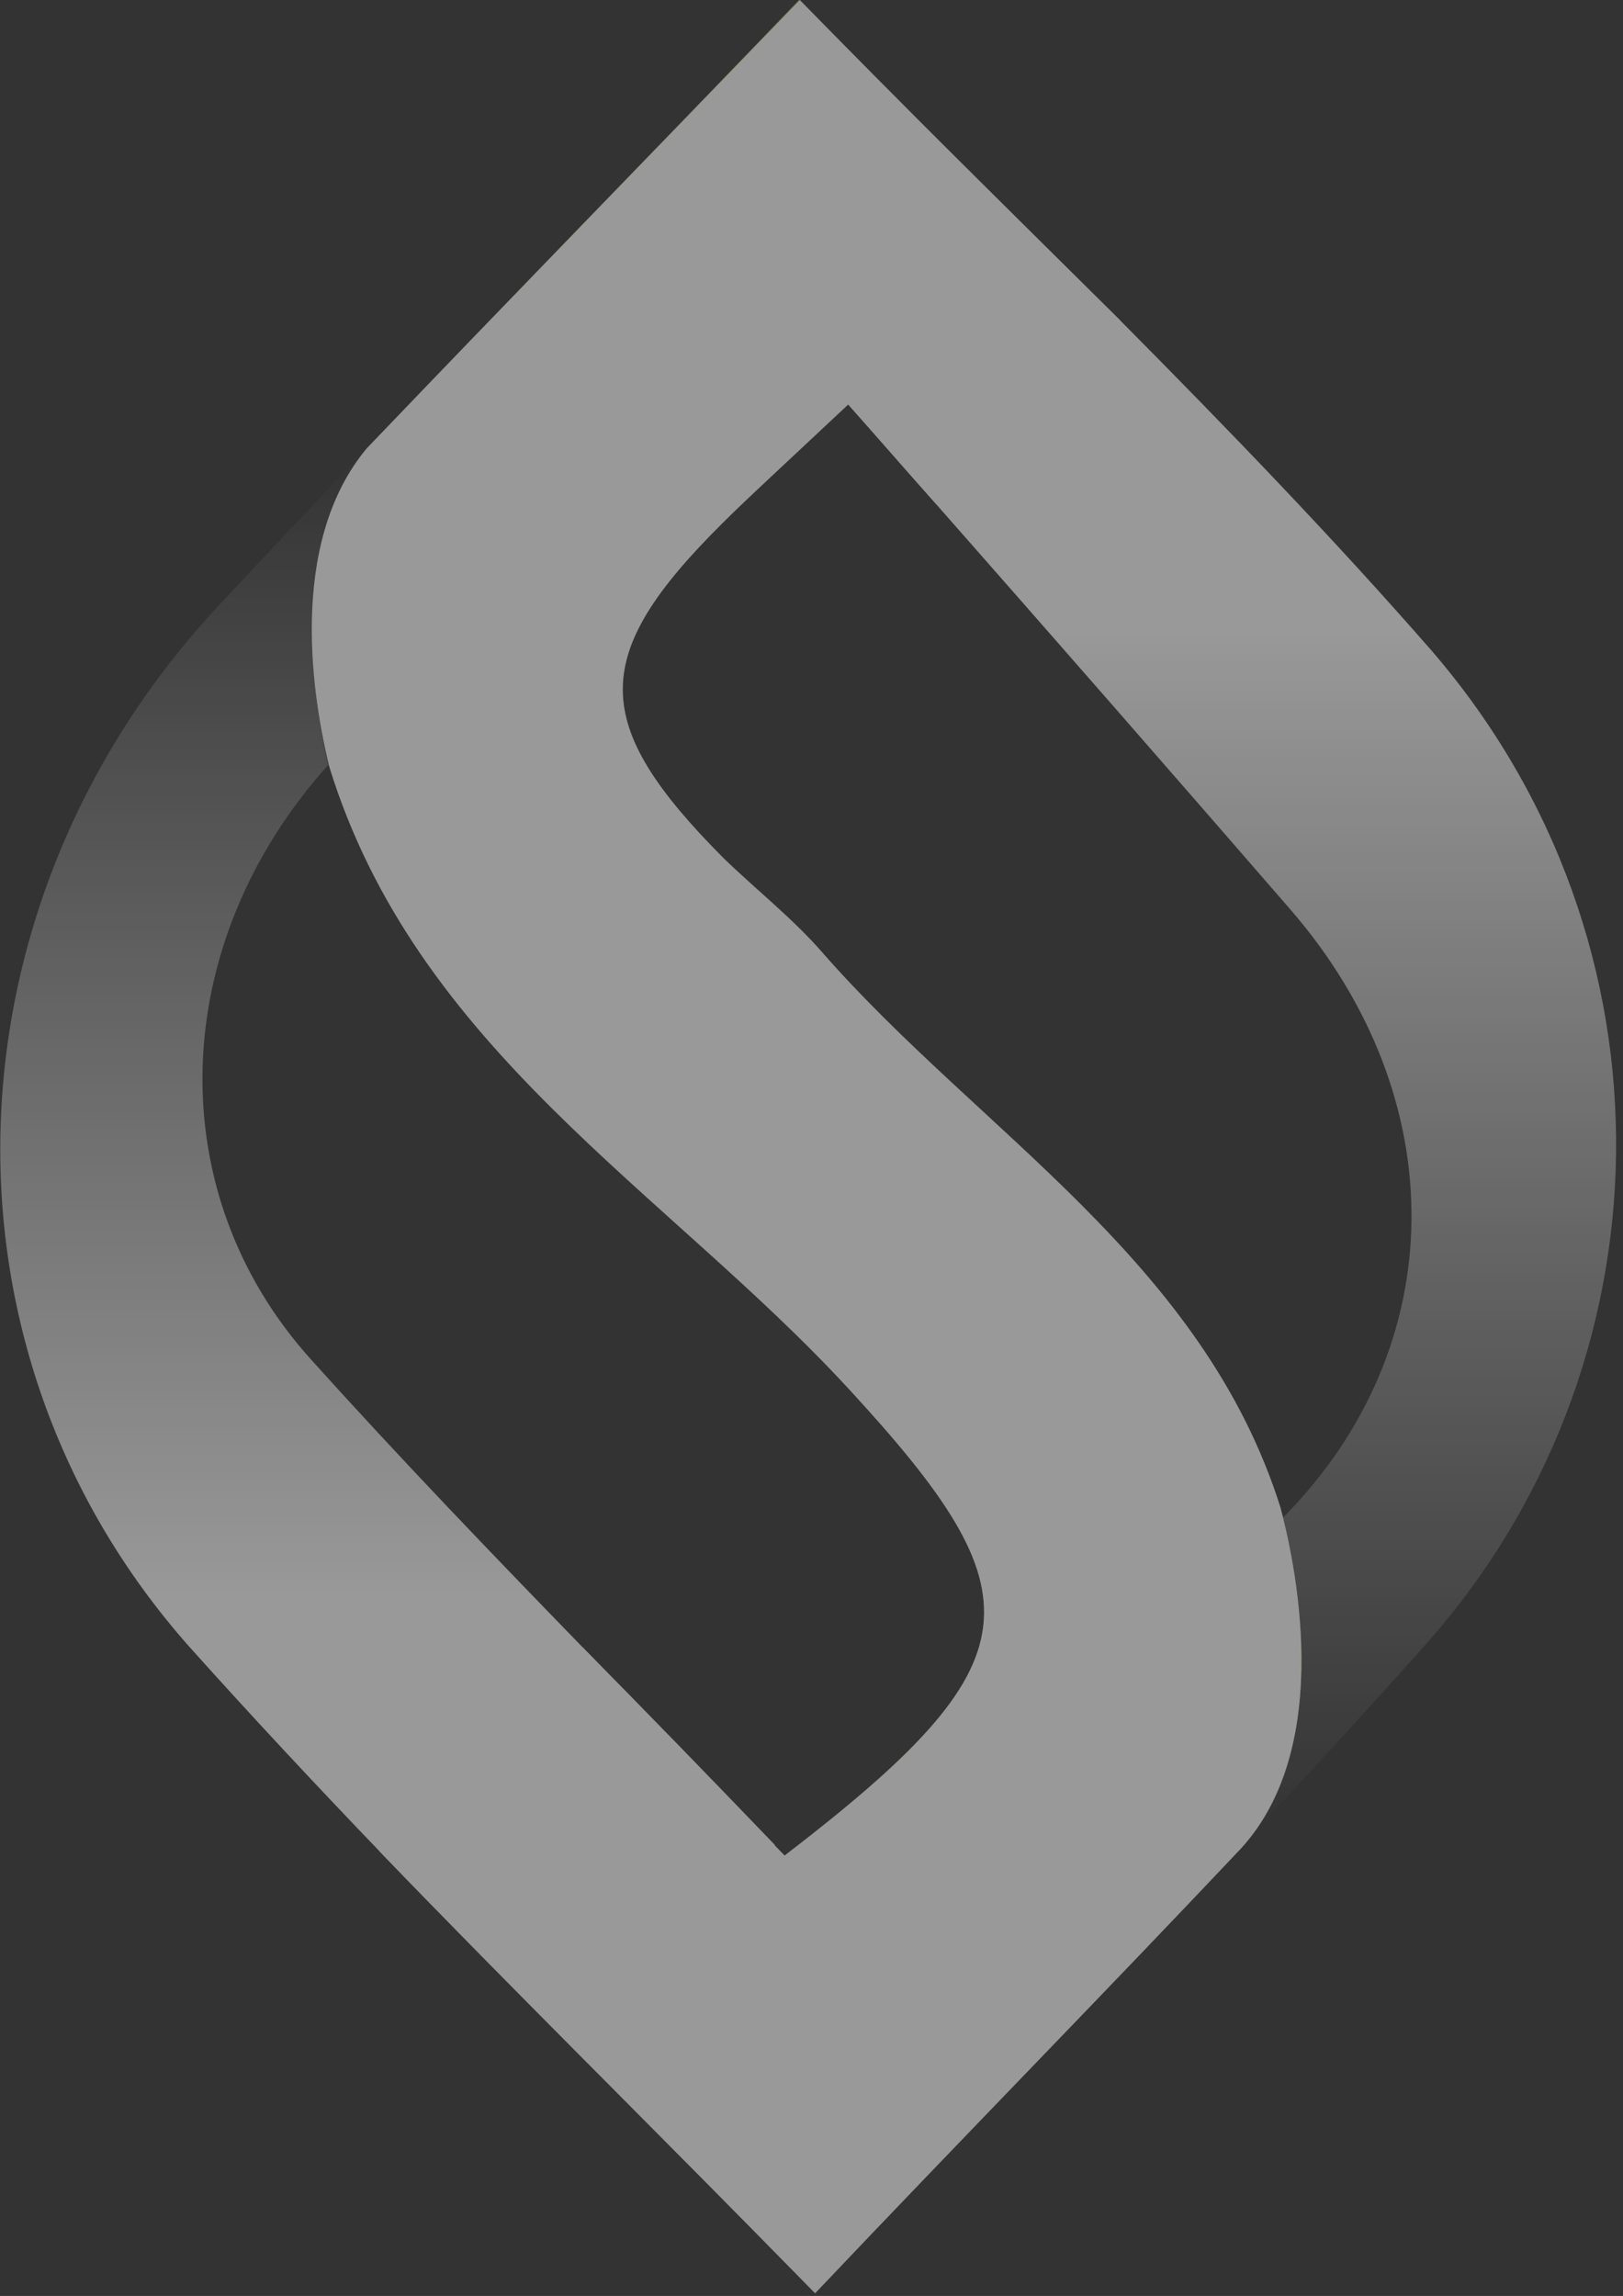
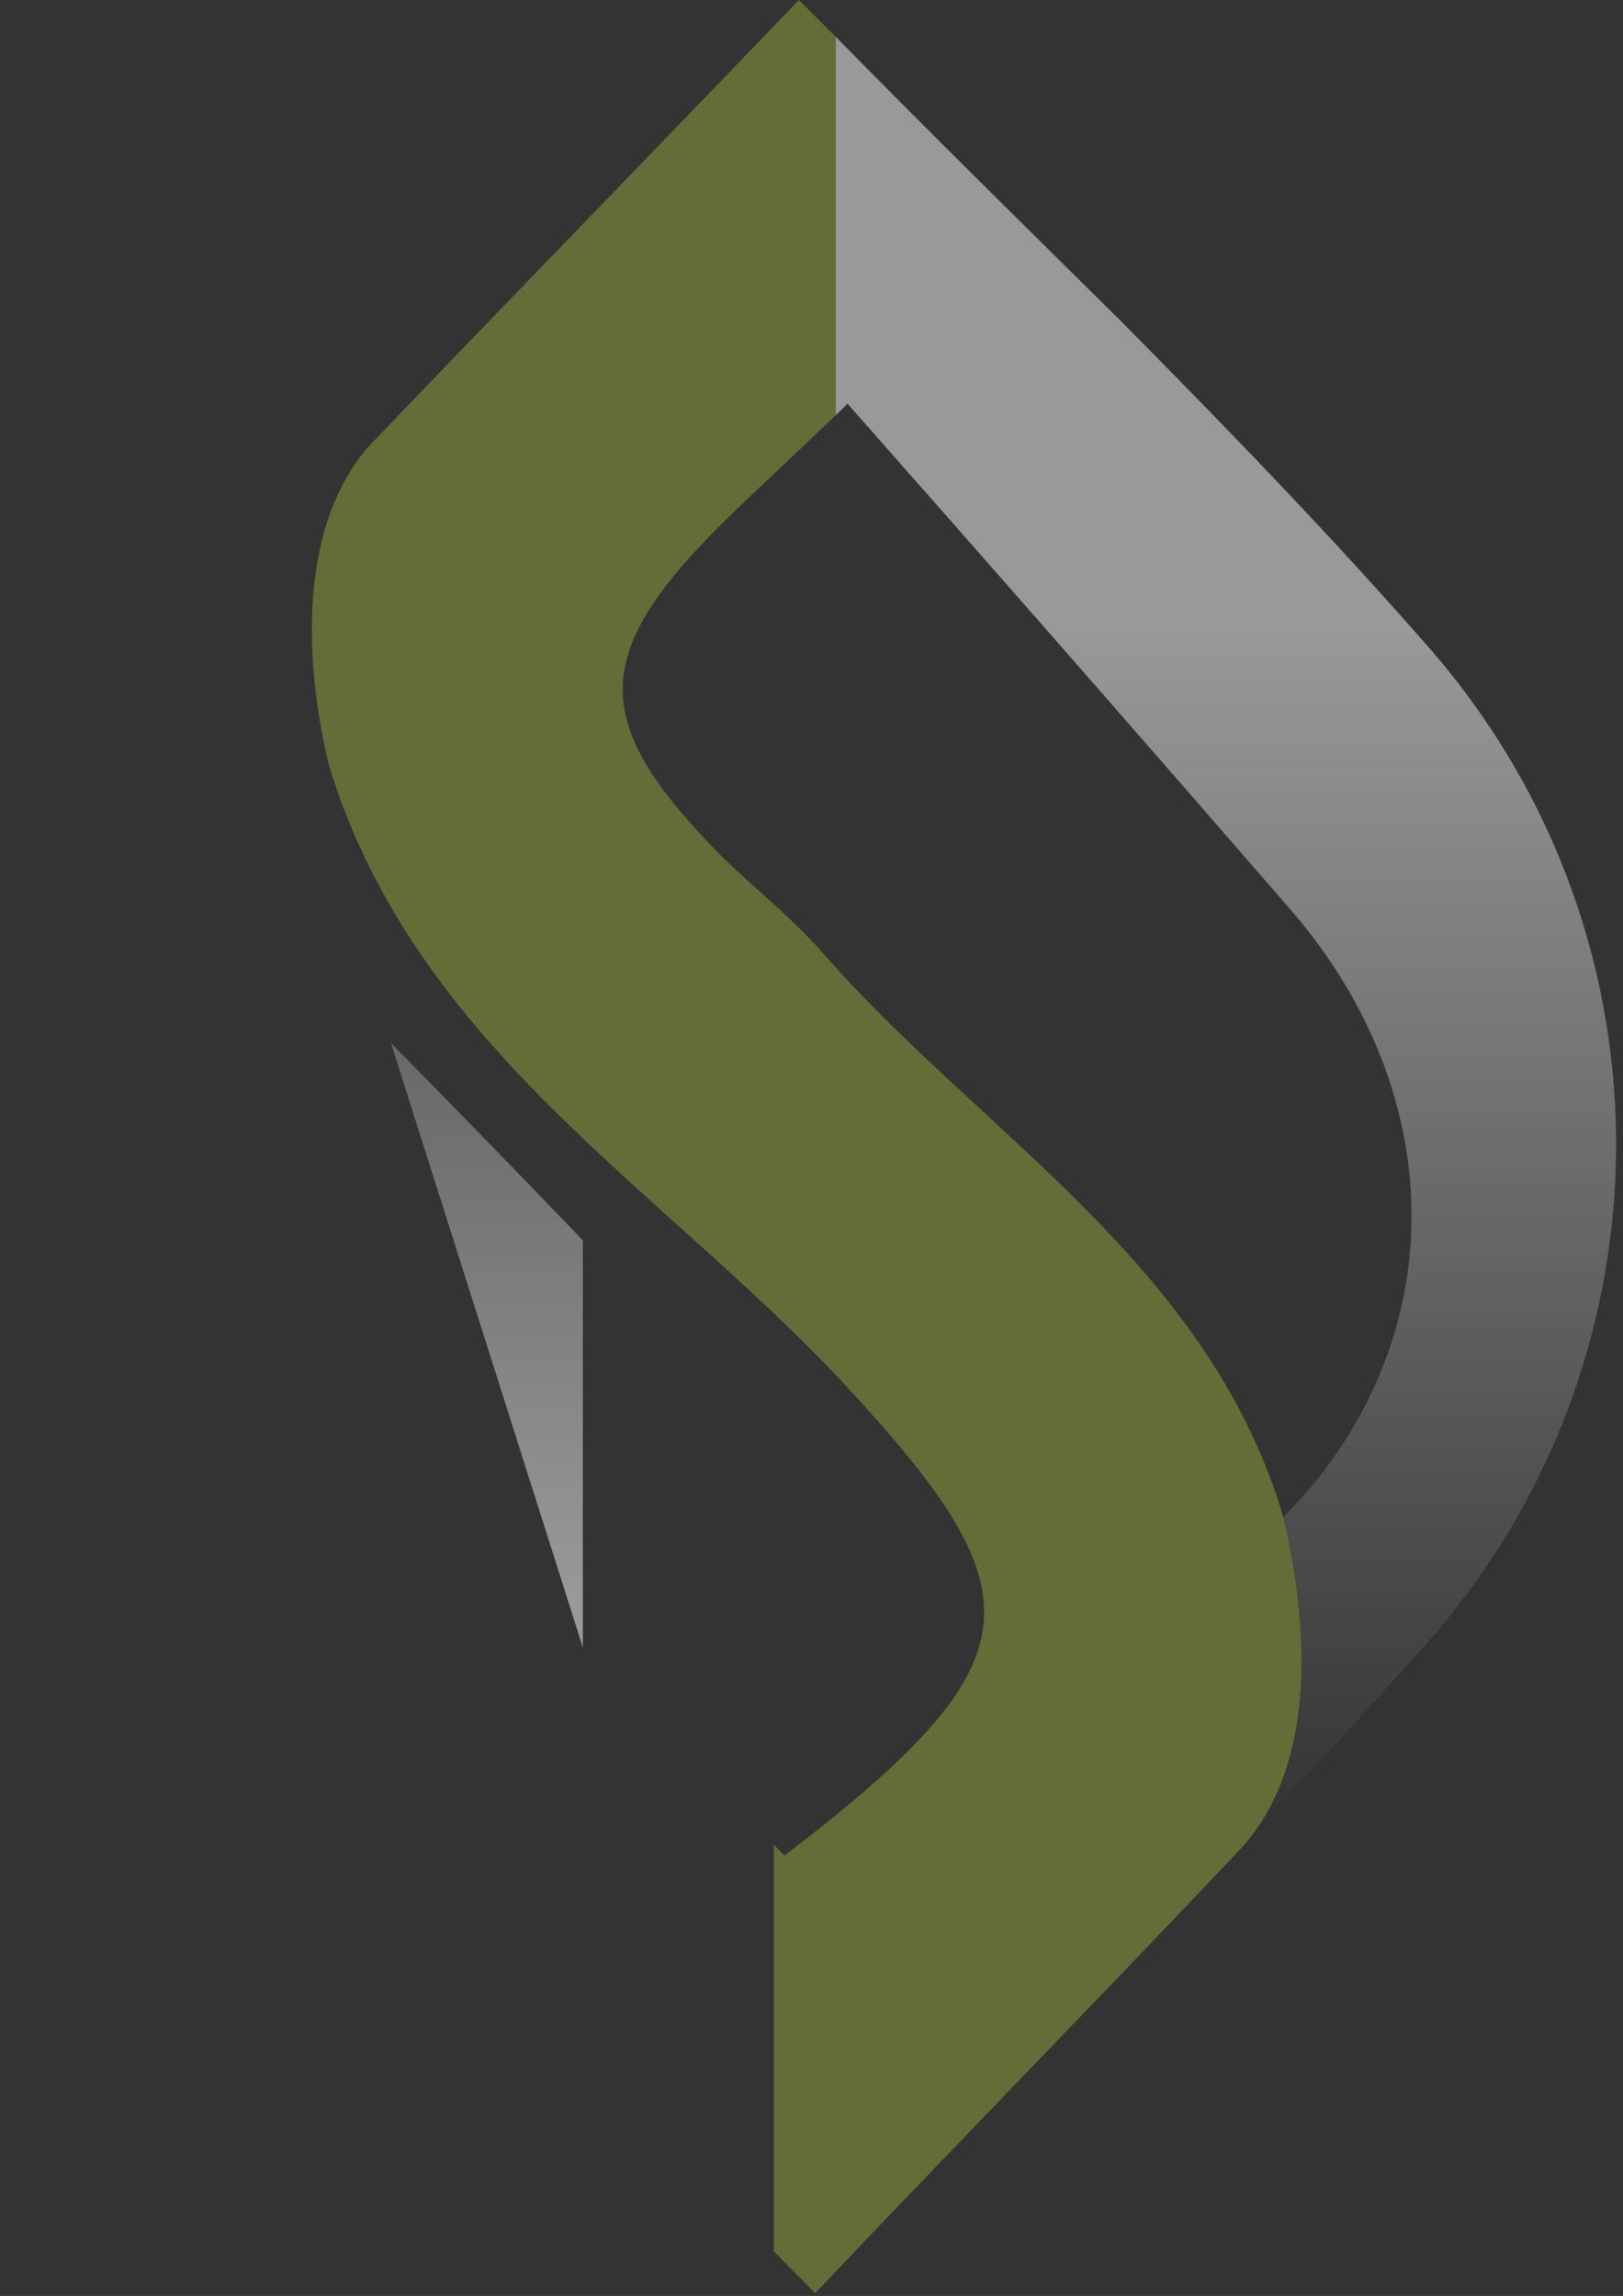
<svg xmlns="http://www.w3.org/2000/svg" xmlns:xlink="http://www.w3.org/1999/xlink" clip-rule="evenodd" fill-rule="evenodd" stroke-linejoin="round" stroke-miterlimit="2" viewBox="0 0 181 256">
  <rect x="0" y="0" width="181" height="256" fill="#333333" stroke="none" />
  <linearGradient id="a">
    <stop offset="0" stop-color="#fff" />
    <stop offset="1" stop-color="#fff" stop-opacity="0" />
  </linearGradient>
  <linearGradient id="b" gradientTransform="matrix(0 -128.762 128.762 0 43.145 178.581)" gradientUnits="userSpaceOnUse" x1="0" x2="1" xlink:href="#a" y1="0" y2="0" />
  <linearGradient id="c" gradientTransform="matrix(0 134.586 -134.586 0 136.739 69.621)" gradientUnits="userSpaceOnUse" x1="0" x2="1" xlink:href="#a" y1="0" y2="0" />
  <g fill-rule="nonzero" opacity=".5">
    <path d="m142.8 168.1c-8.7-27.6-33.5-41.8-51.1-61.9-3.3-3.8-7.4-7-11.1-10.6-14.8-14.9-14.9-22.5-.1-37.2 2.7-2.7 5.6-5.3 12.7-12.1v-42.2c-1.4-1.4-2.7-2.7-4.1-4.1-16.8 17.5-32.7 33.8-48.2 50-9 10.8-5.9 28.4-4.2 35.4 9.7 31.6 37.5 47.3 57.9 69.4 21.3 23.1 21.2 30.4-7.1 52.1-.4-.4-.8-.8-1.2-1.2v45.3c1.5 1.6 3.1 3.1 4.6 4.7 16.6-17.5 32.4-33.6 47.5-49.6 10.7-11.7 5.8-32.7 4.4-38z" fill="#91a83d" />
-     <path d="m65 183.7c-10.2-10.5-20.4-21.1-30.3-32.1-16.9-18.7-16-46.4 1.9-66.3-1.6-6.9-4.6-24.5 4.3-35.3-5.5 5.8-11 11.6-16.4 17.4-31 33.1-33 82.8-3.4 116.2 6.9 7.7 14 15.3 21.3 22.9 13.8 14.3 28.4 28.7 44 44.6v-45.4c-7.1-7.4-14.2-14.7-21.4-22z" fill="url(#b)" />
+     <path d="m65 183.7v-45.4c-7.1-7.4-14.2-14.7-21.4-22z" fill="url(#b)" />
    <path d="m159.7 72.6c-11-12.6-22.7-24.7-34.8-36.9-10.3-10.2-20.9-20.6-31.7-31.6v42.2c.4-.4.9-.8 1.3-1.3 3.3 3.7 6.5 7.4 9.8 11.1 13.3 15.1 26.5 30.2 39.6 45.3 18.2 21 18.1 48.7-.8 67.8-.1-.4-.3-.8-.4-1.2 1.5 5.3 6.4 26.2-4.4 37.9 6.9-7.3 13.7-14.7 20.3-22.1 28.2-31.3 29.1-78.7 1.1-111.2z" fill="url(#c)" />
-     <path d="m142.8 168.1c-8.7-27.6-33.5-41.8-51.1-61.9-3.3-3.8-7.4-7-11.1-10.6-14.8-14.9-14.9-22.5-.1-37.2 2.9-2.9 5.9-5.6 14.1-13.3 3.3 3.7 6.5 7.4 9.8 11.1l20.5-20.5c-11.6-11.5-23.5-23.2-35.7-35.7-16.9 17.5-32.8 33.8-48.3 50-9 10.8-5.9 28.4-4.2 35.4 9.7 31.6 37.5 47.3 57.9 69.4 21.3 23.1 21.2 30.4-7.1 52.1-7.4-7.7-14.9-15.4-22.5-23.2l-22.7 22.7c15.1 15.7 31.2 31.5 48.6 49.3 16.6-17.5 32.4-33.6 47.5-49.6 10.7-11.7 5.8-32.7 4.4-38z" fill="#fff" />
  </g>
</svg>